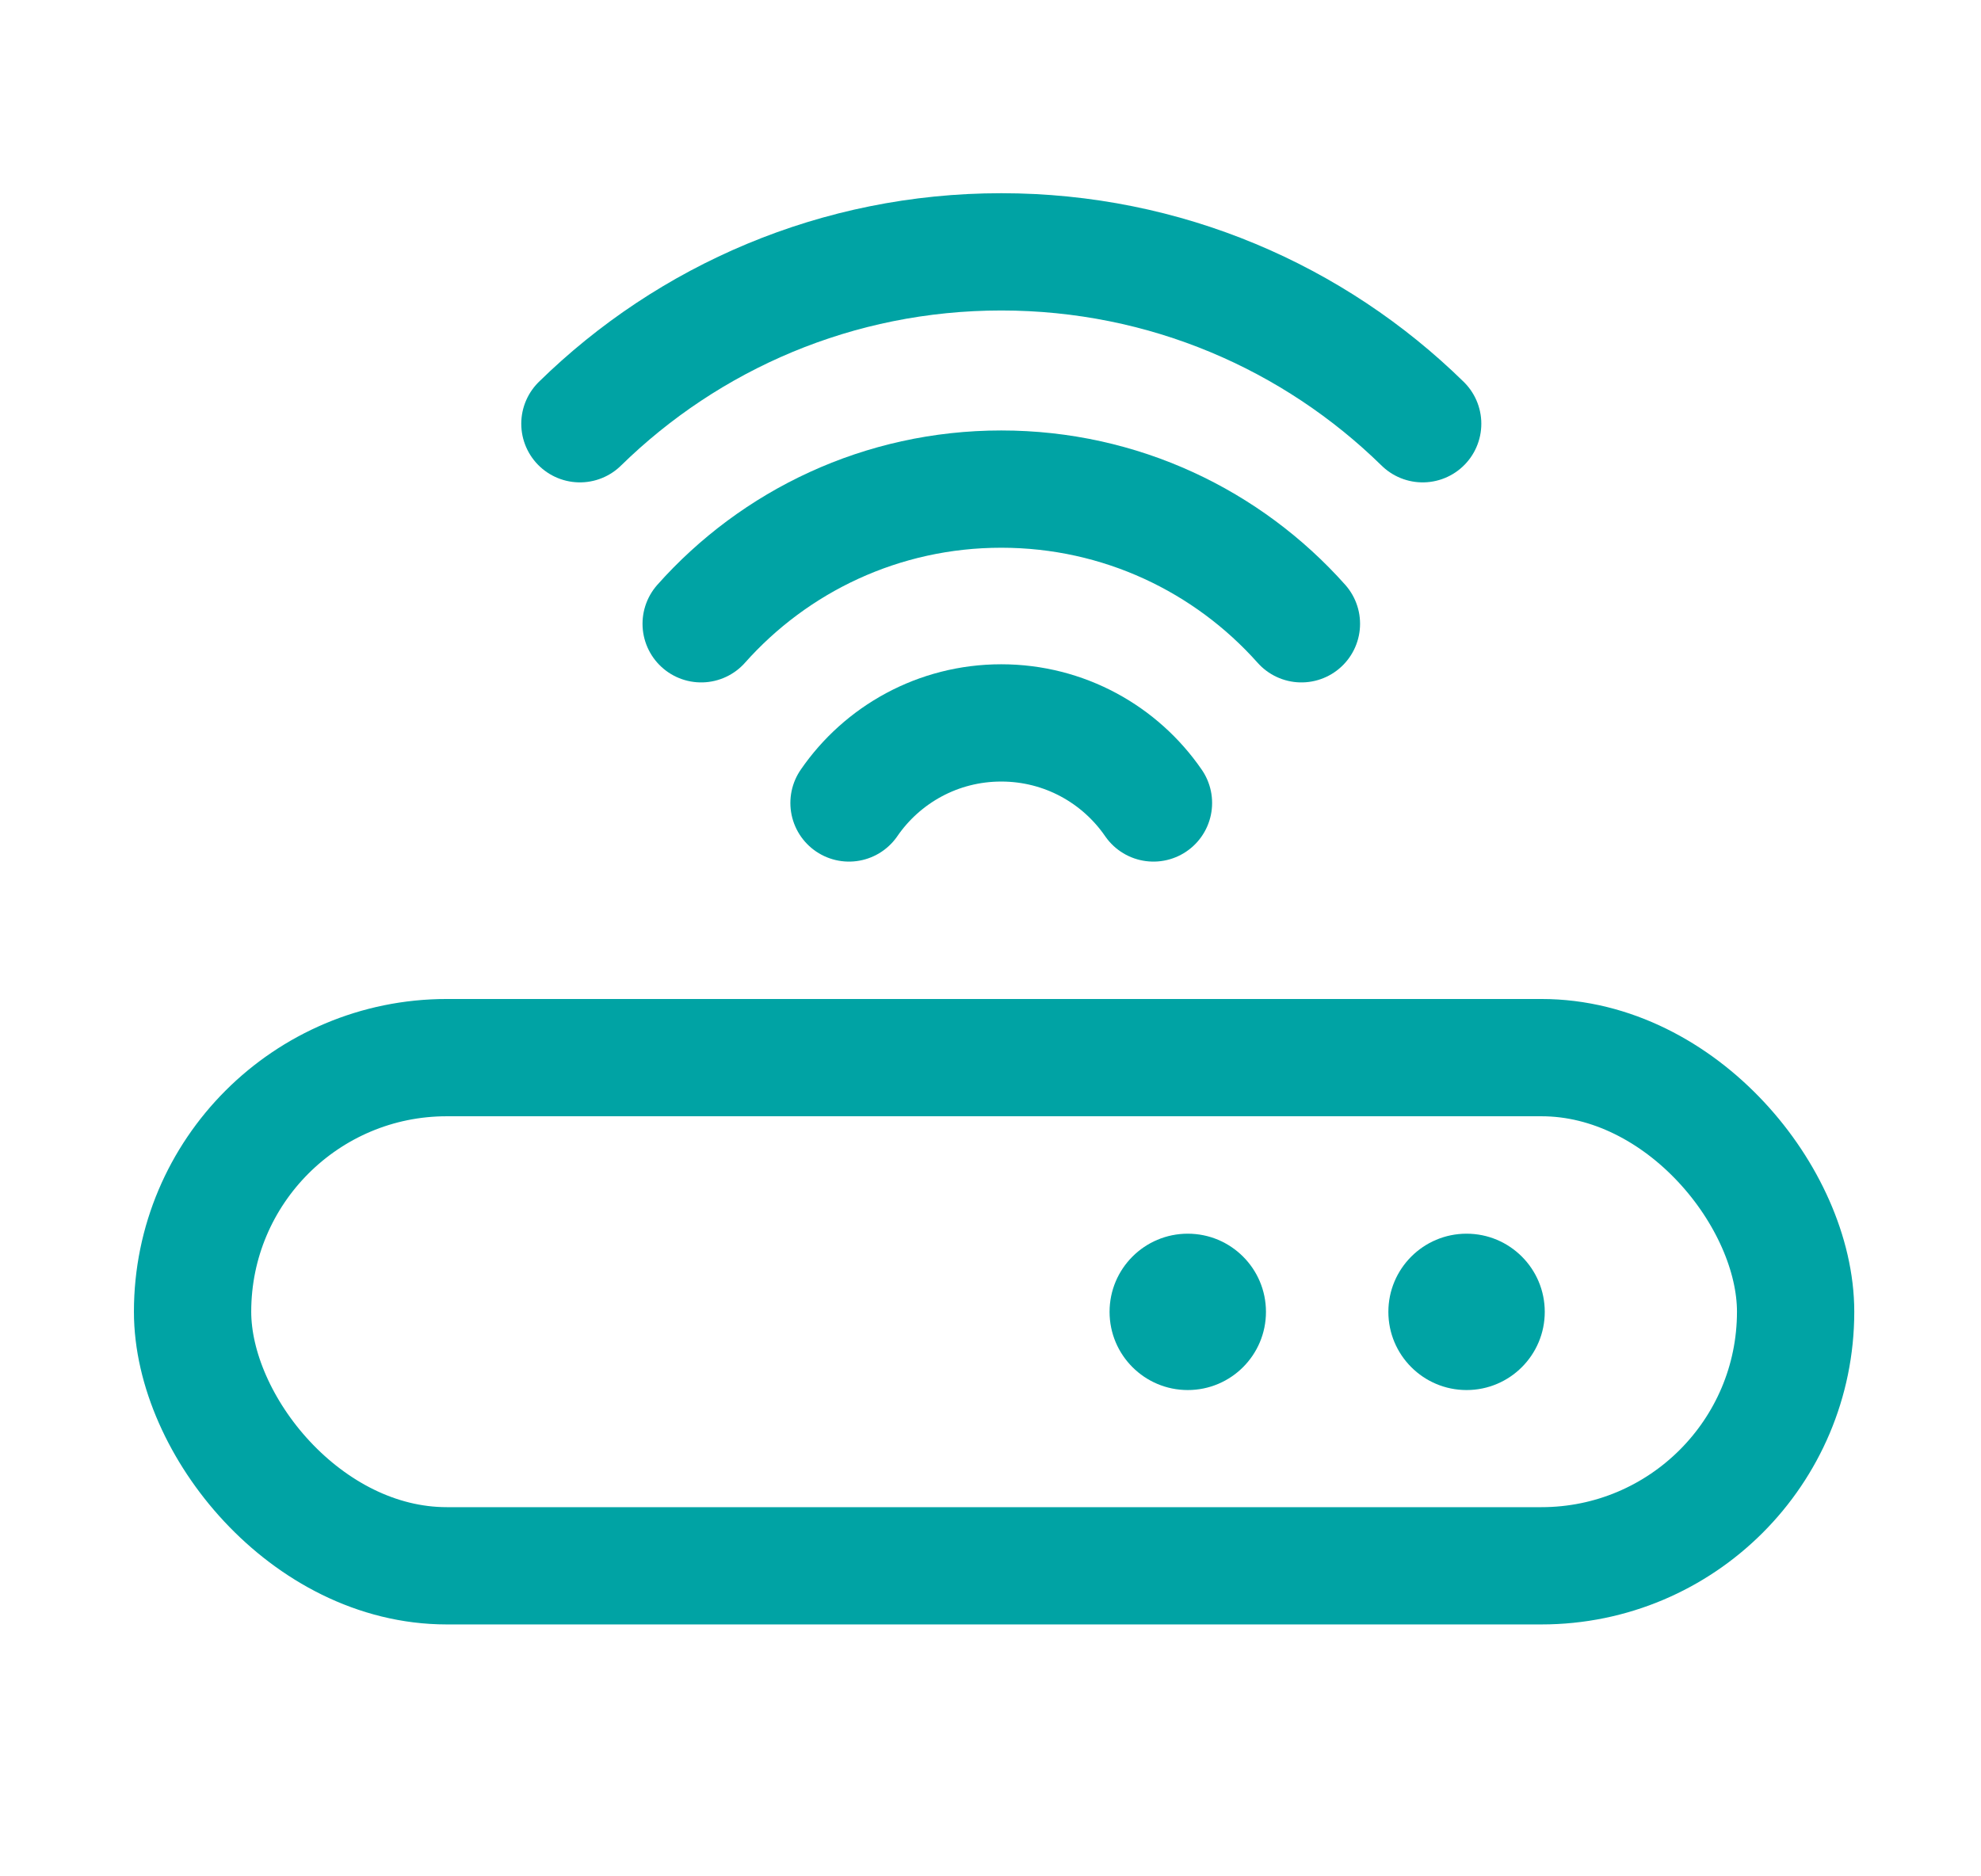
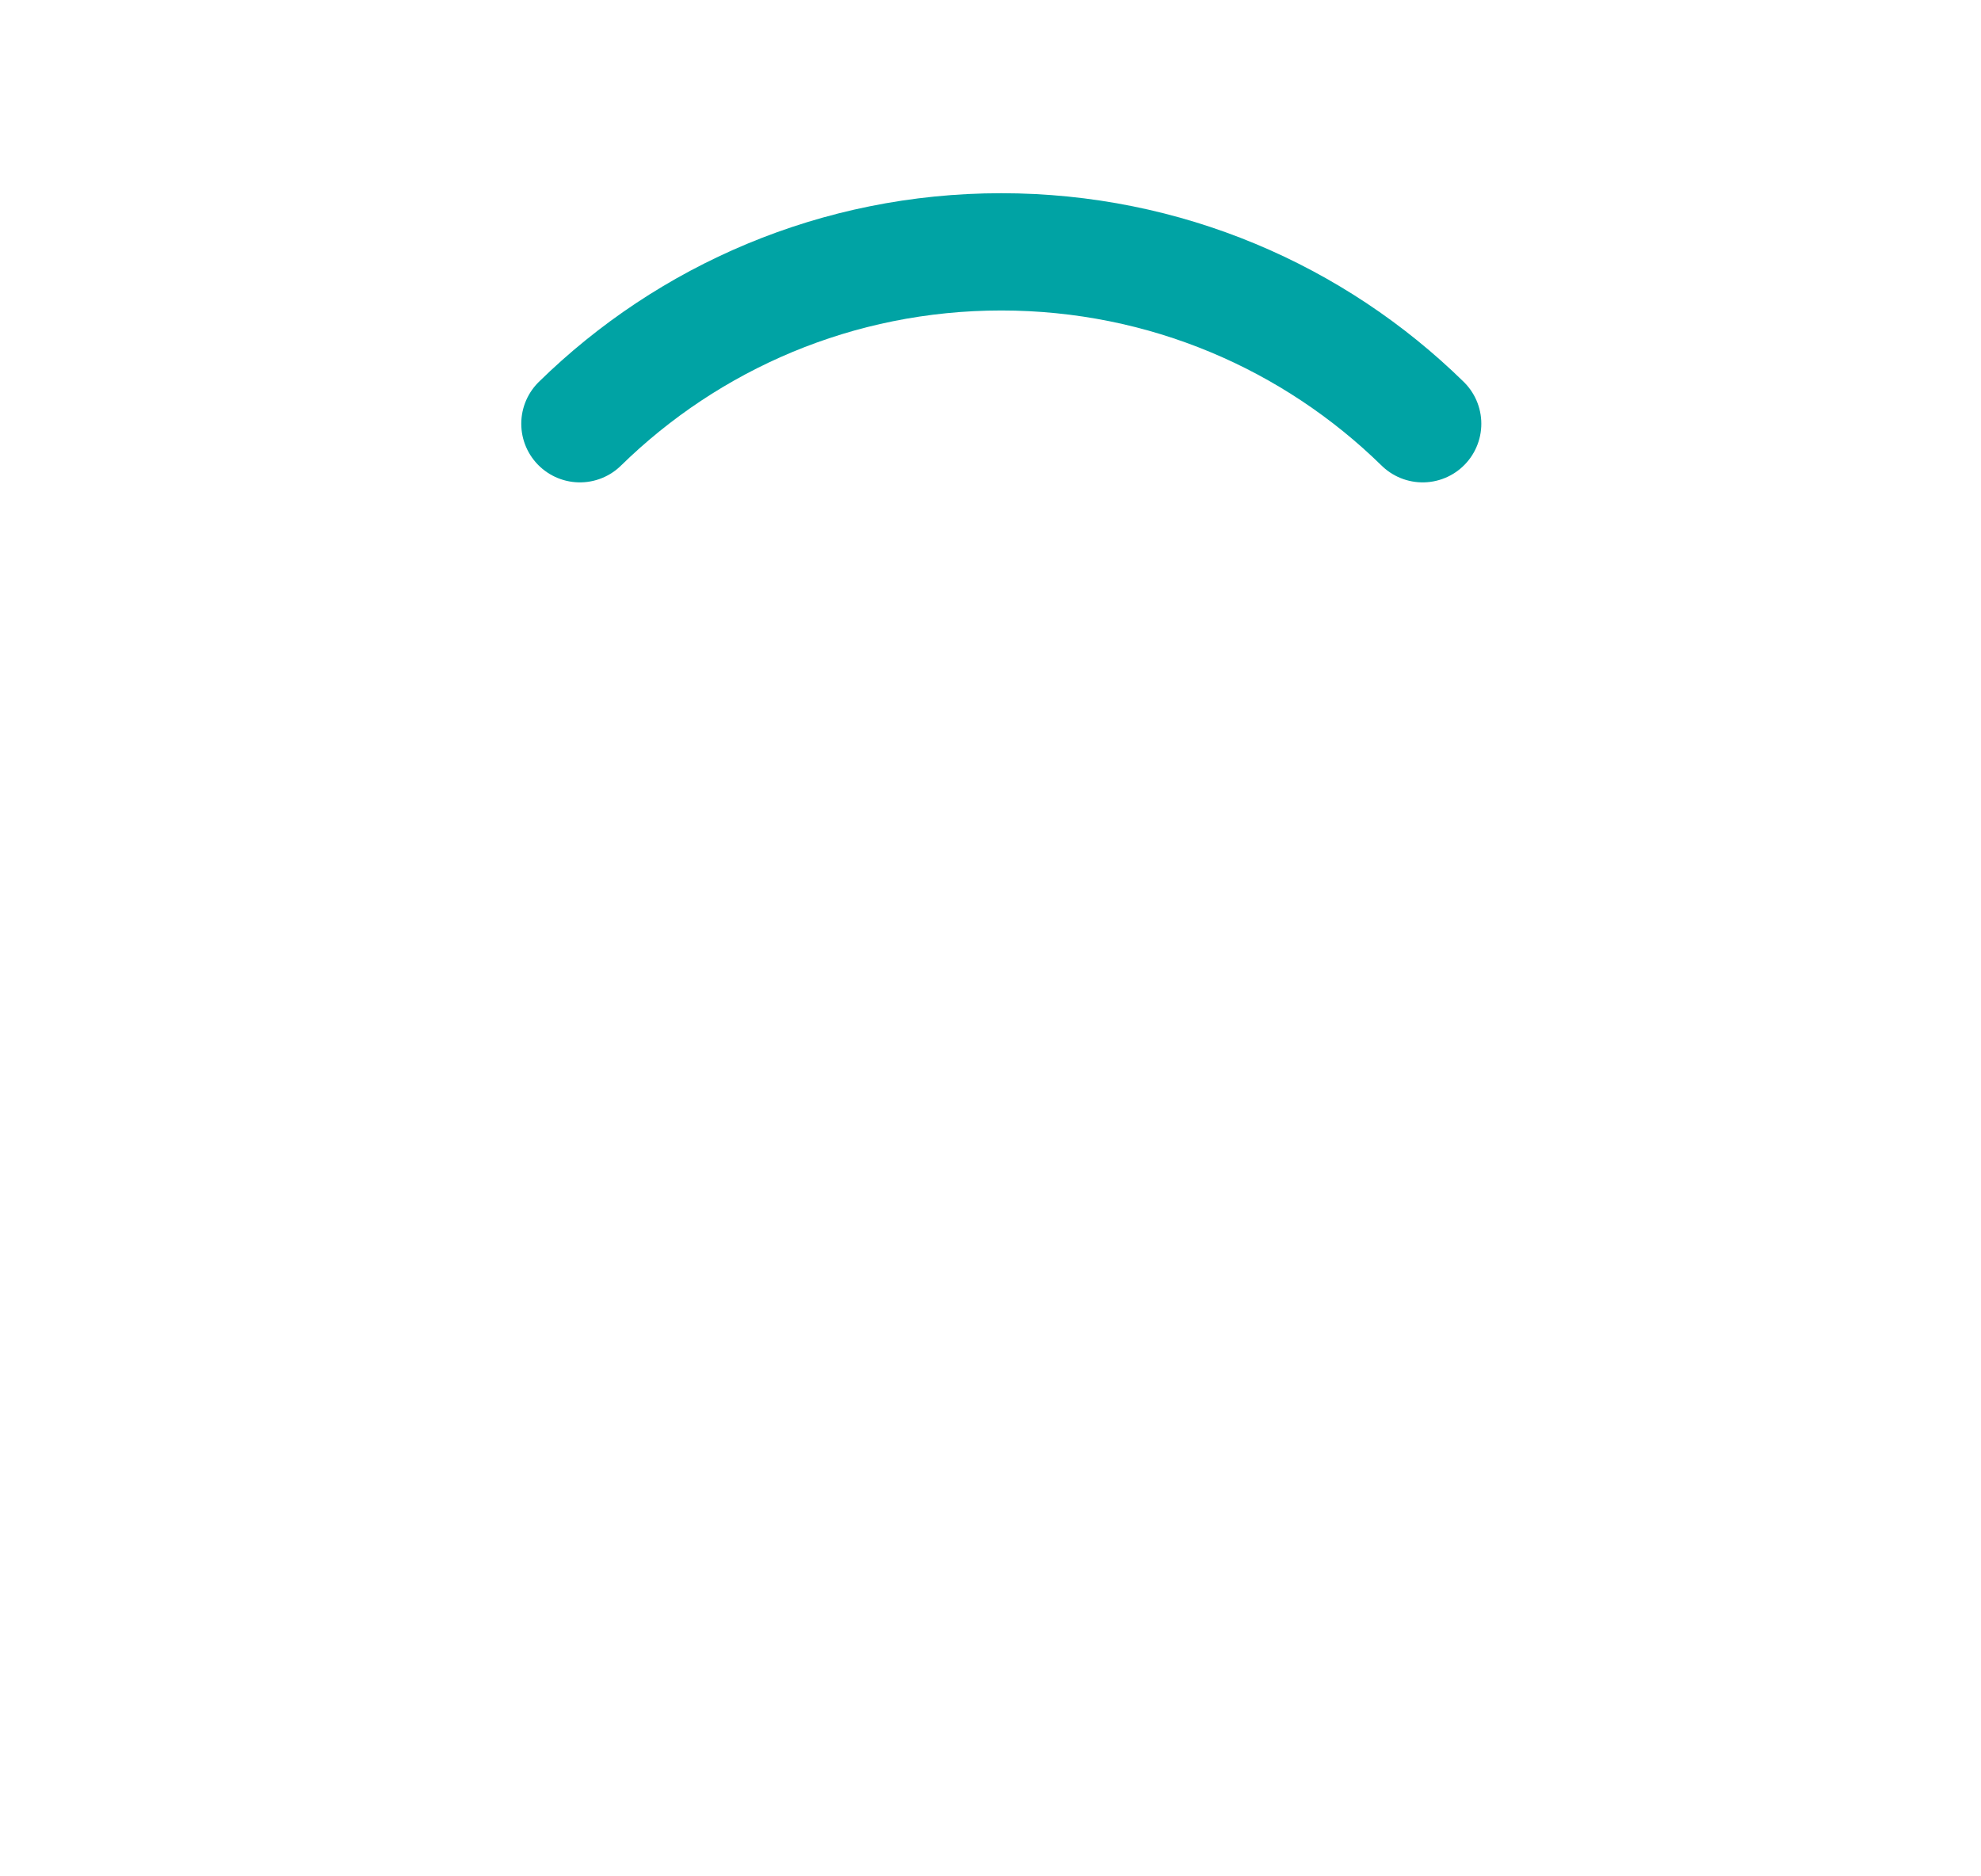
<svg xmlns="http://www.w3.org/2000/svg" width="19" height="18" viewBox="0 0 19 18" fill="none">
-   <rect x="1.847" y="10.146" width="15.375" height="4.875" rx="2.438" stroke="#00A3A4" stroke-width="1.125" />
-   <circle cx="11.392" cy="12.585" r="0.75" fill="#00A3A4" />
-   <circle cx="14.066" cy="12.585" r="0.75" fill="#00A3A4" />
-   <path d="M8.143 7.703C8.462 7.239 8.997 6.935 9.603 6.935C10.209 6.935 10.744 7.239 11.063 7.703" stroke="#00A3A4" stroke-width="1.125" stroke-linecap="round" />
-   <path d="M6.725 5.984C7.43 5.191 8.458 4.692 9.603 4.692C10.748 4.692 11.776 5.191 12.482 5.984" stroke="#00A3A4" stroke-width="1.125" stroke-linecap="round" />
  <path d="M13.645 4.065C12.604 3.045 11.177 2.416 9.603 2.416C8.03 2.416 6.603 3.045 5.562 4.065" stroke="#00A3A4" stroke-width="1.125" stroke-linecap="round" />
</svg>